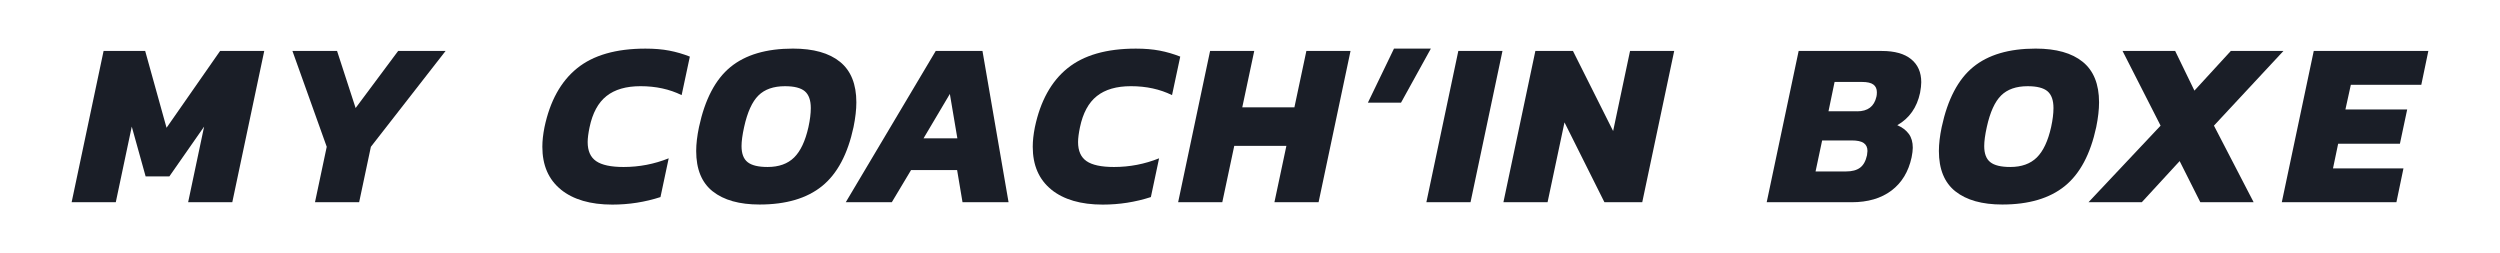
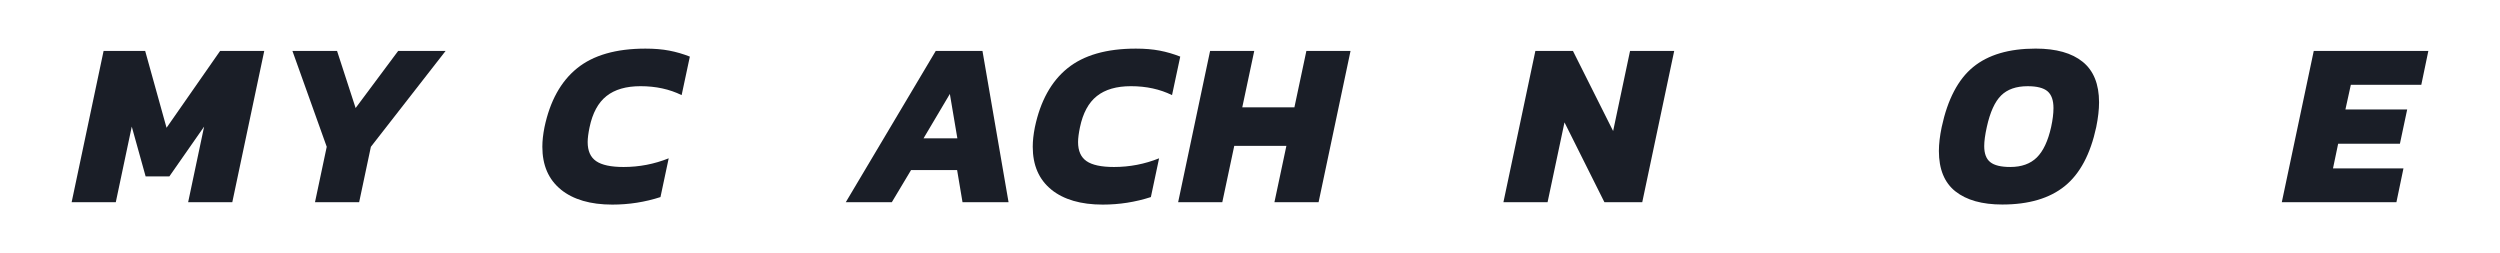
<svg xmlns="http://www.w3.org/2000/svg" viewBox="0 0 1086.06 109.98" data-name="Calque 1" id="Calque_1">
  <defs>
    <style>
      .cls-1 {
        fill: #1a1e27;
        stroke-width: 0px;
      }
    </style>
  </defs>
  <path d="M45.01,22.14h18.06l9.28,33.37,23.26-33.37h19.18l-13.88,65.71h-19.18l6.94-32.85-15.1,21.63h-10.31l-6.02-21.63-6.94,32.85h-19.18l13.88-65.71Z" class="cls-1" />
  <path d="M141.94,63.77l-14.9-41.63h19.39l8.06,24.79,18.47-24.79h20.61l-32.45,41.63-5.1,24.08h-19.18l5.1-24.08Z" class="cls-1" />
  <path d="M243.67,82.34c-5.37-4.35-8.06-10.54-8.06-18.57,0-2.58.31-5.41.92-8.47,2.38-11.36,7.09-19.9,14.13-25.61s16.95-8.57,29.74-8.57c3.88,0,7.33.29,10.36.87,3.03.58,6,1.45,8.93,2.6l-3.57,16.73c-5.24-2.58-11.19-3.88-17.86-3.88-6.26,0-11.19,1.43-14.79,4.29-3.61,2.86-6.06,7.38-7.35,13.57-.54,2.59-.82,4.73-.82,6.43,0,3.81,1.22,6.57,3.67,8.26,2.45,1.7,6.43,2.55,11.94,2.55,6.8,0,13.33-1.26,19.59-3.77l-3.57,16.84c-6.73,2.18-13.71,3.27-20.92,3.27-9.52,0-16.97-2.18-22.35-6.53Z" class="cls-1" />
-   <path d="M309.63,83.15c-4.8-3.81-7.19-9.66-7.19-17.55,0-3.06.41-6.53,1.22-10.41,2.58-12.04,7.14-20.73,13.67-26.07,6.53-5.34,15.58-8.01,27.14-8.01,8.91,0,15.73,1.92,20.46,5.76,4.73,3.84,7.09,9.71,7.09,17.6,0,3.13-.41,6.7-1.22,10.71-2.52,11.77-7.08,20.32-13.67,25.66-6.6,5.34-15.65,8.01-27.14,8.01-8.77,0-15.56-1.9-20.36-5.71ZM344.99,68.41c2.79-2.75,4.86-7.16,6.22-13.21.68-3.13,1.02-5.88,1.02-8.26,0-3.4-.87-5.83-2.6-7.3-1.73-1.46-4.61-2.19-8.62-2.19-4.97,0-8.81,1.34-11.53,4.03-2.72,2.69-4.8,7.26-6.22,13.72-.75,3.4-1.12,6.16-1.12,8.26,0,3.27.88,5.6,2.65,6.99,1.77,1.4,4.66,2.09,8.67,2.09,4.9,0,8.74-1.38,11.53-4.13Z" class="cls-1" />
  <path d="M406.51,22.14h20.3l11.33,65.71h-20l-2.35-13.98h-20l-8.37,13.98h-20l39.08-65.71ZM415.9,60.09l-3.26-19.28-11.43,19.28h14.69Z" class="cls-1" />
  <path d="M456.71,82.34c-5.37-4.35-8.06-10.54-8.06-18.57,0-2.58.31-5.41.92-8.47,2.38-11.36,7.09-19.9,14.13-25.61s16.95-8.57,29.74-8.57c3.88,0,7.33.29,10.36.87,3.03.58,6,1.45,8.93,2.6l-3.57,16.73c-5.24-2.58-11.19-3.88-17.86-3.88-6.26,0-11.19,1.43-14.79,4.29-3.61,2.86-6.06,7.38-7.35,13.57-.54,2.59-.82,4.73-.82,6.43,0,3.81,1.22,6.57,3.67,8.26,2.45,1.7,6.43,2.55,11.94,2.55,6.8,0,13.33-1.26,19.59-3.77l-3.57,16.84c-6.73,2.18-13.71,3.27-20.92,3.27-9.52,0-16.97-2.18-22.35-6.53Z" class="cls-1" />
  <path d="M525.69,22.14h19.18l-5.2,24.49h22.65l5.2-24.49h19.18l-13.88,65.71h-19.18l5.2-24.49h-22.65l-5.2,24.49h-19.18l13.88-65.71Z" class="cls-1" />
-   <path d="M605.58,21.12h16.02l-12.96,23.47h-14.39l11.33-23.47Z" class="cls-1" />
-   <path d="M633.53,22.14h19.18l-13.88,65.71h-19.18l13.88-65.71Z" class="cls-1" />
  <path d="M667,22.14h16.33l17.45,34.79,7.35-34.79h19.18l-13.88,65.71h-16.43l-17.35-34.69-7.35,34.69h-19.18l13.88-65.71Z" class="cls-1" />
-   <path d="M781.38,22.14h36.12c5.58,0,9.83,1.19,12.75,3.57,2.92,2.38,4.39,5.71,4.39,10,0,1.22-.17,2.75-.51,4.59-1.36,6.39-4.66,11.09-9.9,14.08,2.18.95,3.84,2.21,5,3.78,1.16,1.57,1.73,3.57,1.73,6.02,0,1.09-.17,2.48-.51,4.18-1.36,6.26-4.29,11.07-8.77,14.44-4.49,3.37-10.24,5.05-17.24,5.05h-36.94l13.88-65.71ZM801.99,74.48c2.58,0,4.61-.54,6.07-1.63,1.46-1.09,2.46-2.89,3.01-5.41.14-.95.2-1.56.2-1.84,0-1.56-.54-2.72-1.63-3.47-1.09-.75-2.82-1.12-5.2-1.12h-12.86l-2.86,13.47h13.26ZM806.79,48.36c4.62,0,7.41-2.11,8.37-6.33.13-.48.2-1.12.2-1.94,0-1.5-.51-2.62-1.53-3.37-1.02-.75-2.65-1.12-4.9-1.12h-11.94l-2.65,12.75h12.45Z" class="cls-1" />
  <path d="M849.49,83.15c-4.8-3.81-7.19-9.66-7.19-17.55,0-3.06.41-6.53,1.22-10.41,2.58-12.04,7.14-20.73,13.67-26.07,6.53-5.34,15.58-8.01,27.14-8.01,8.91,0,15.73,1.92,20.46,5.76,4.73,3.84,7.09,9.71,7.09,17.6,0,3.13-.41,6.7-1.22,10.71-2.52,11.77-7.08,20.32-13.67,25.66-6.6,5.34-15.65,8.01-27.14,8.01-8.77,0-15.56-1.9-20.36-5.71ZM884.84,68.41c2.79-2.75,4.86-7.16,6.22-13.21.68-3.13,1.02-5.88,1.02-8.26,0-3.4-.87-5.83-2.6-7.3-1.73-1.46-4.61-2.19-8.62-2.19-4.97,0-8.81,1.34-11.53,4.03-2.72,2.69-4.8,7.26-6.22,13.72-.75,3.4-1.12,6.16-1.12,8.26,0,3.27.88,5.6,2.65,6.99,1.77,1.4,4.66,2.09,8.67,2.09,4.9,0,8.74-1.38,11.53-4.13Z" class="cls-1" />
-   <path d="M938.61,54.58l-16.53-32.45h22.86l8.37,17.24,15.82-17.24h22.86l-30.2,32.45,17.24,33.26h-23.16l-8.98-17.86-16.43,17.86h-23.16l31.32-33.26Z" class="cls-1" />
  <path d="M1005.14,22.14h49.79l-3.06,14.69h-30.61l-2.35,10.71h26.83l-3.16,14.9h-26.83l-2.24,10.71h30.61l-3.06,14.69h-49.79l13.88-65.71Z" class="cls-1" />
</svg>